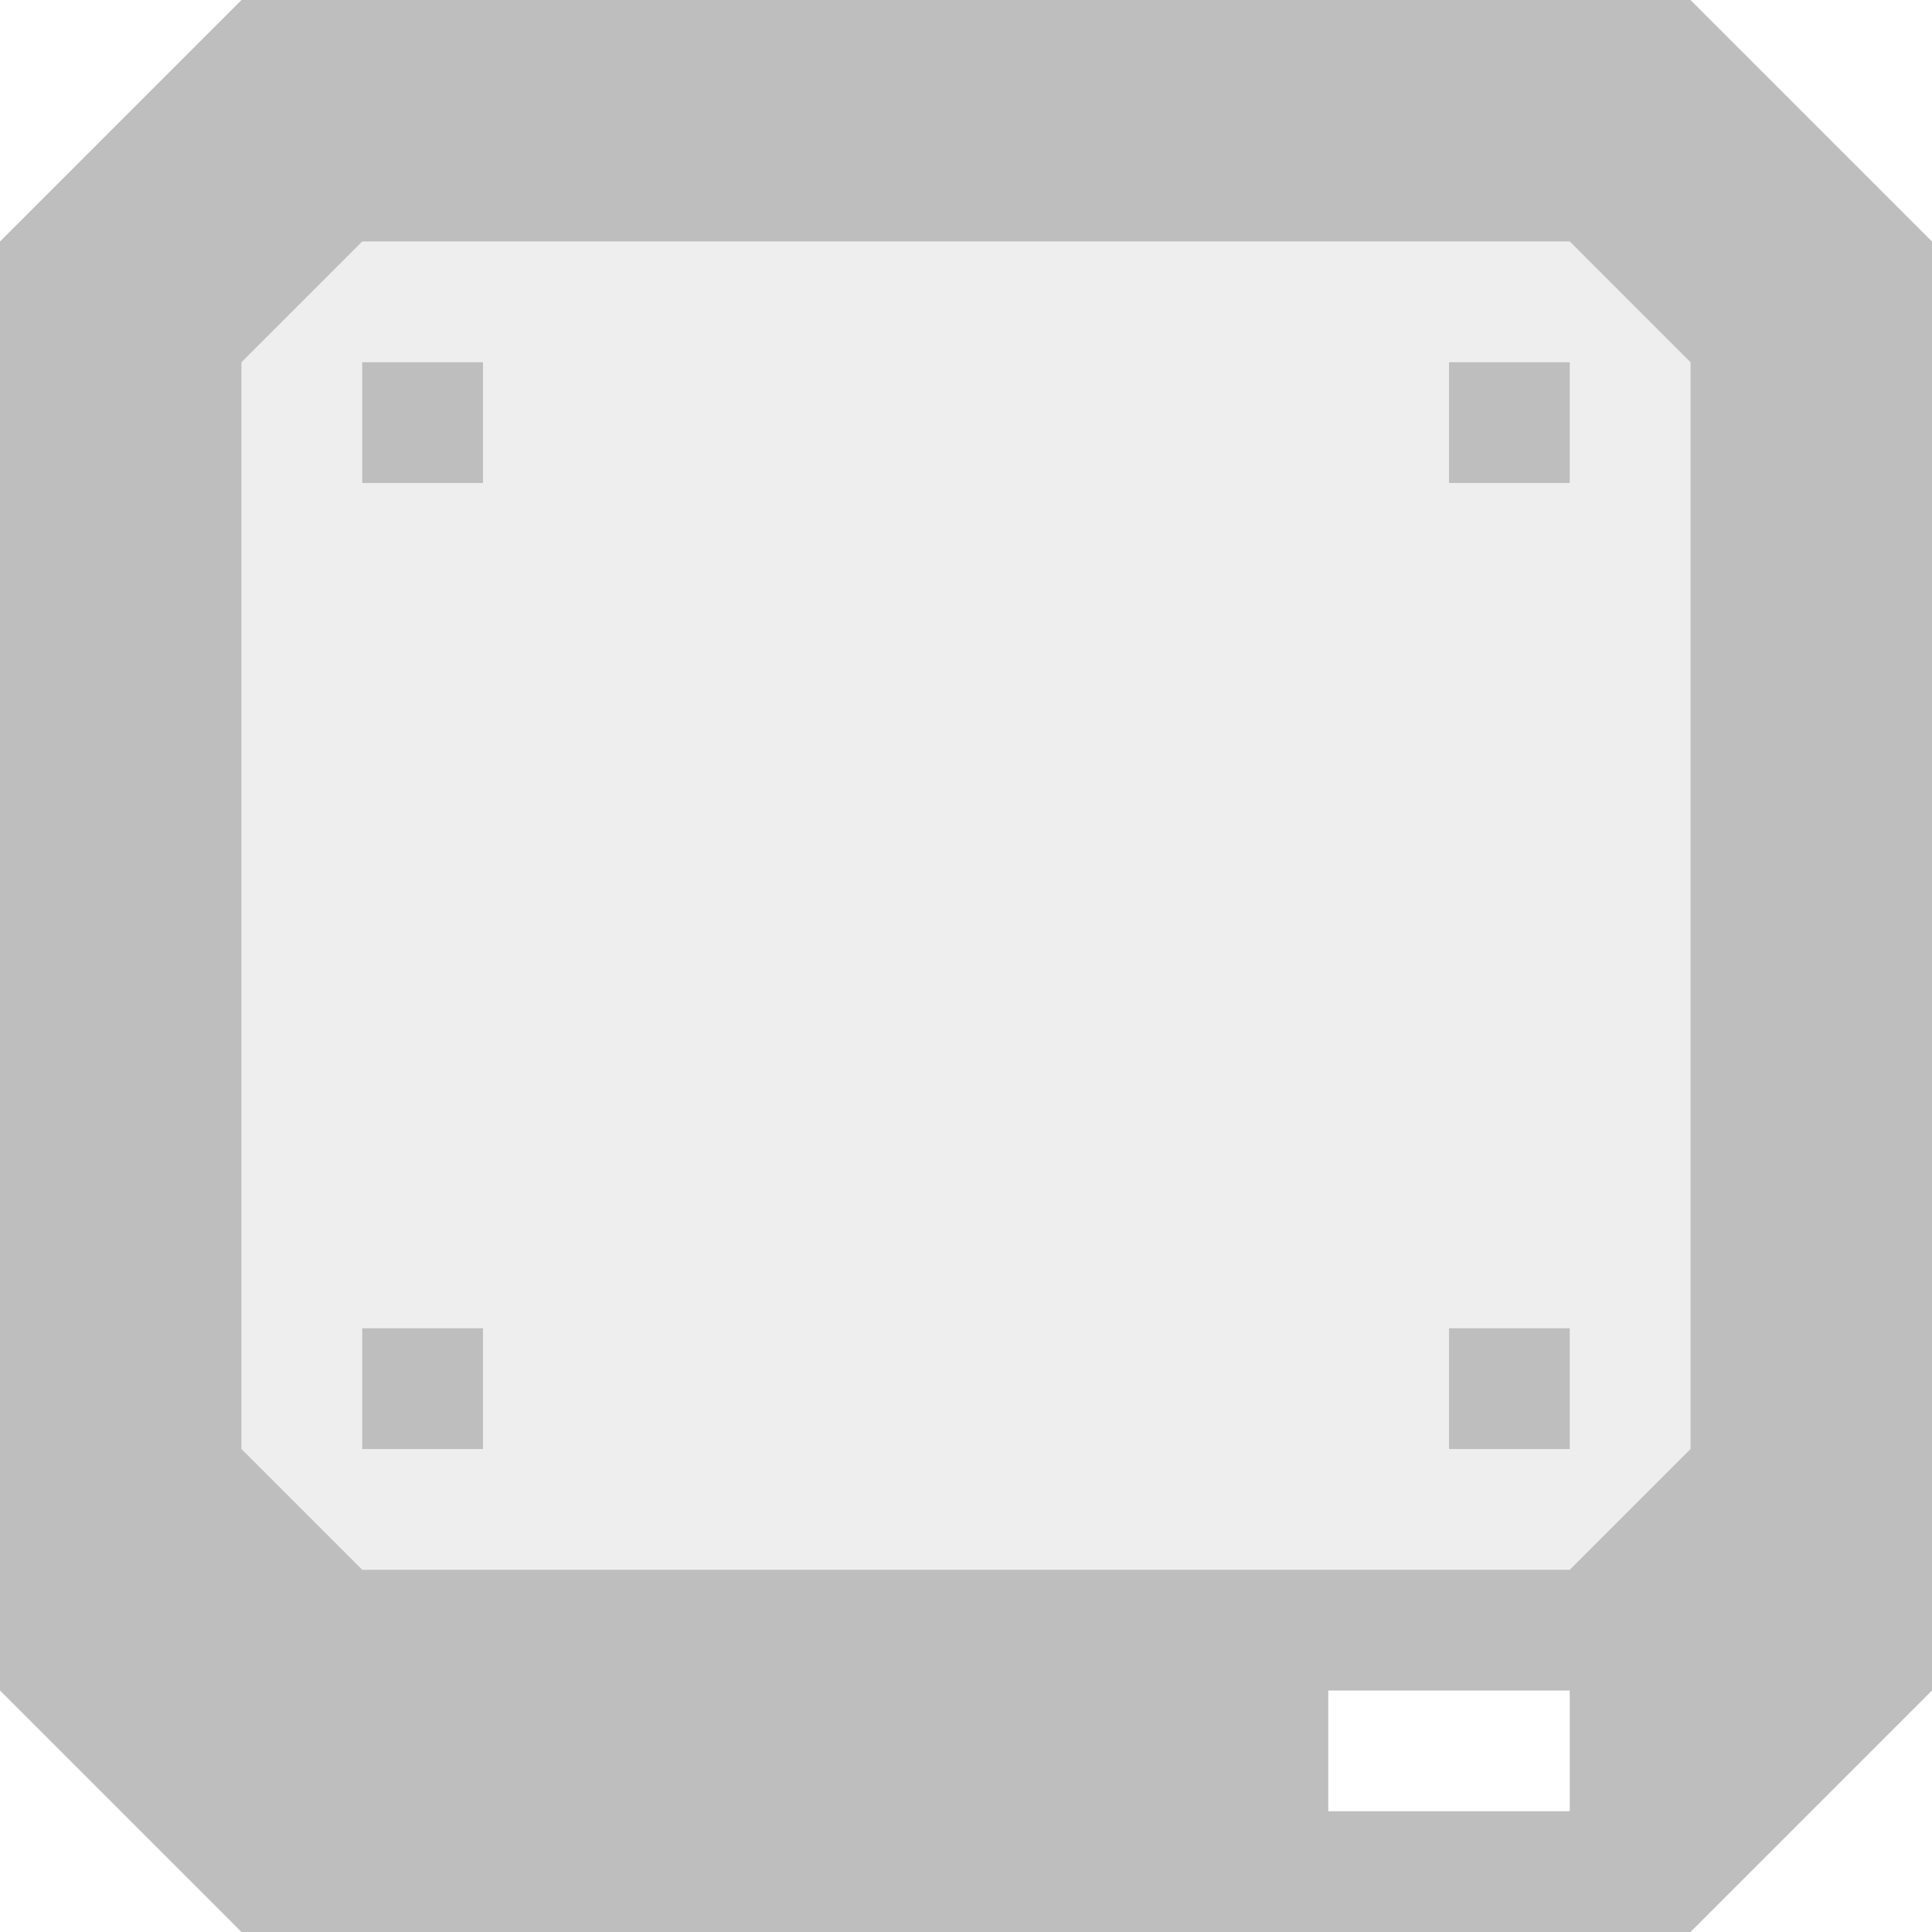
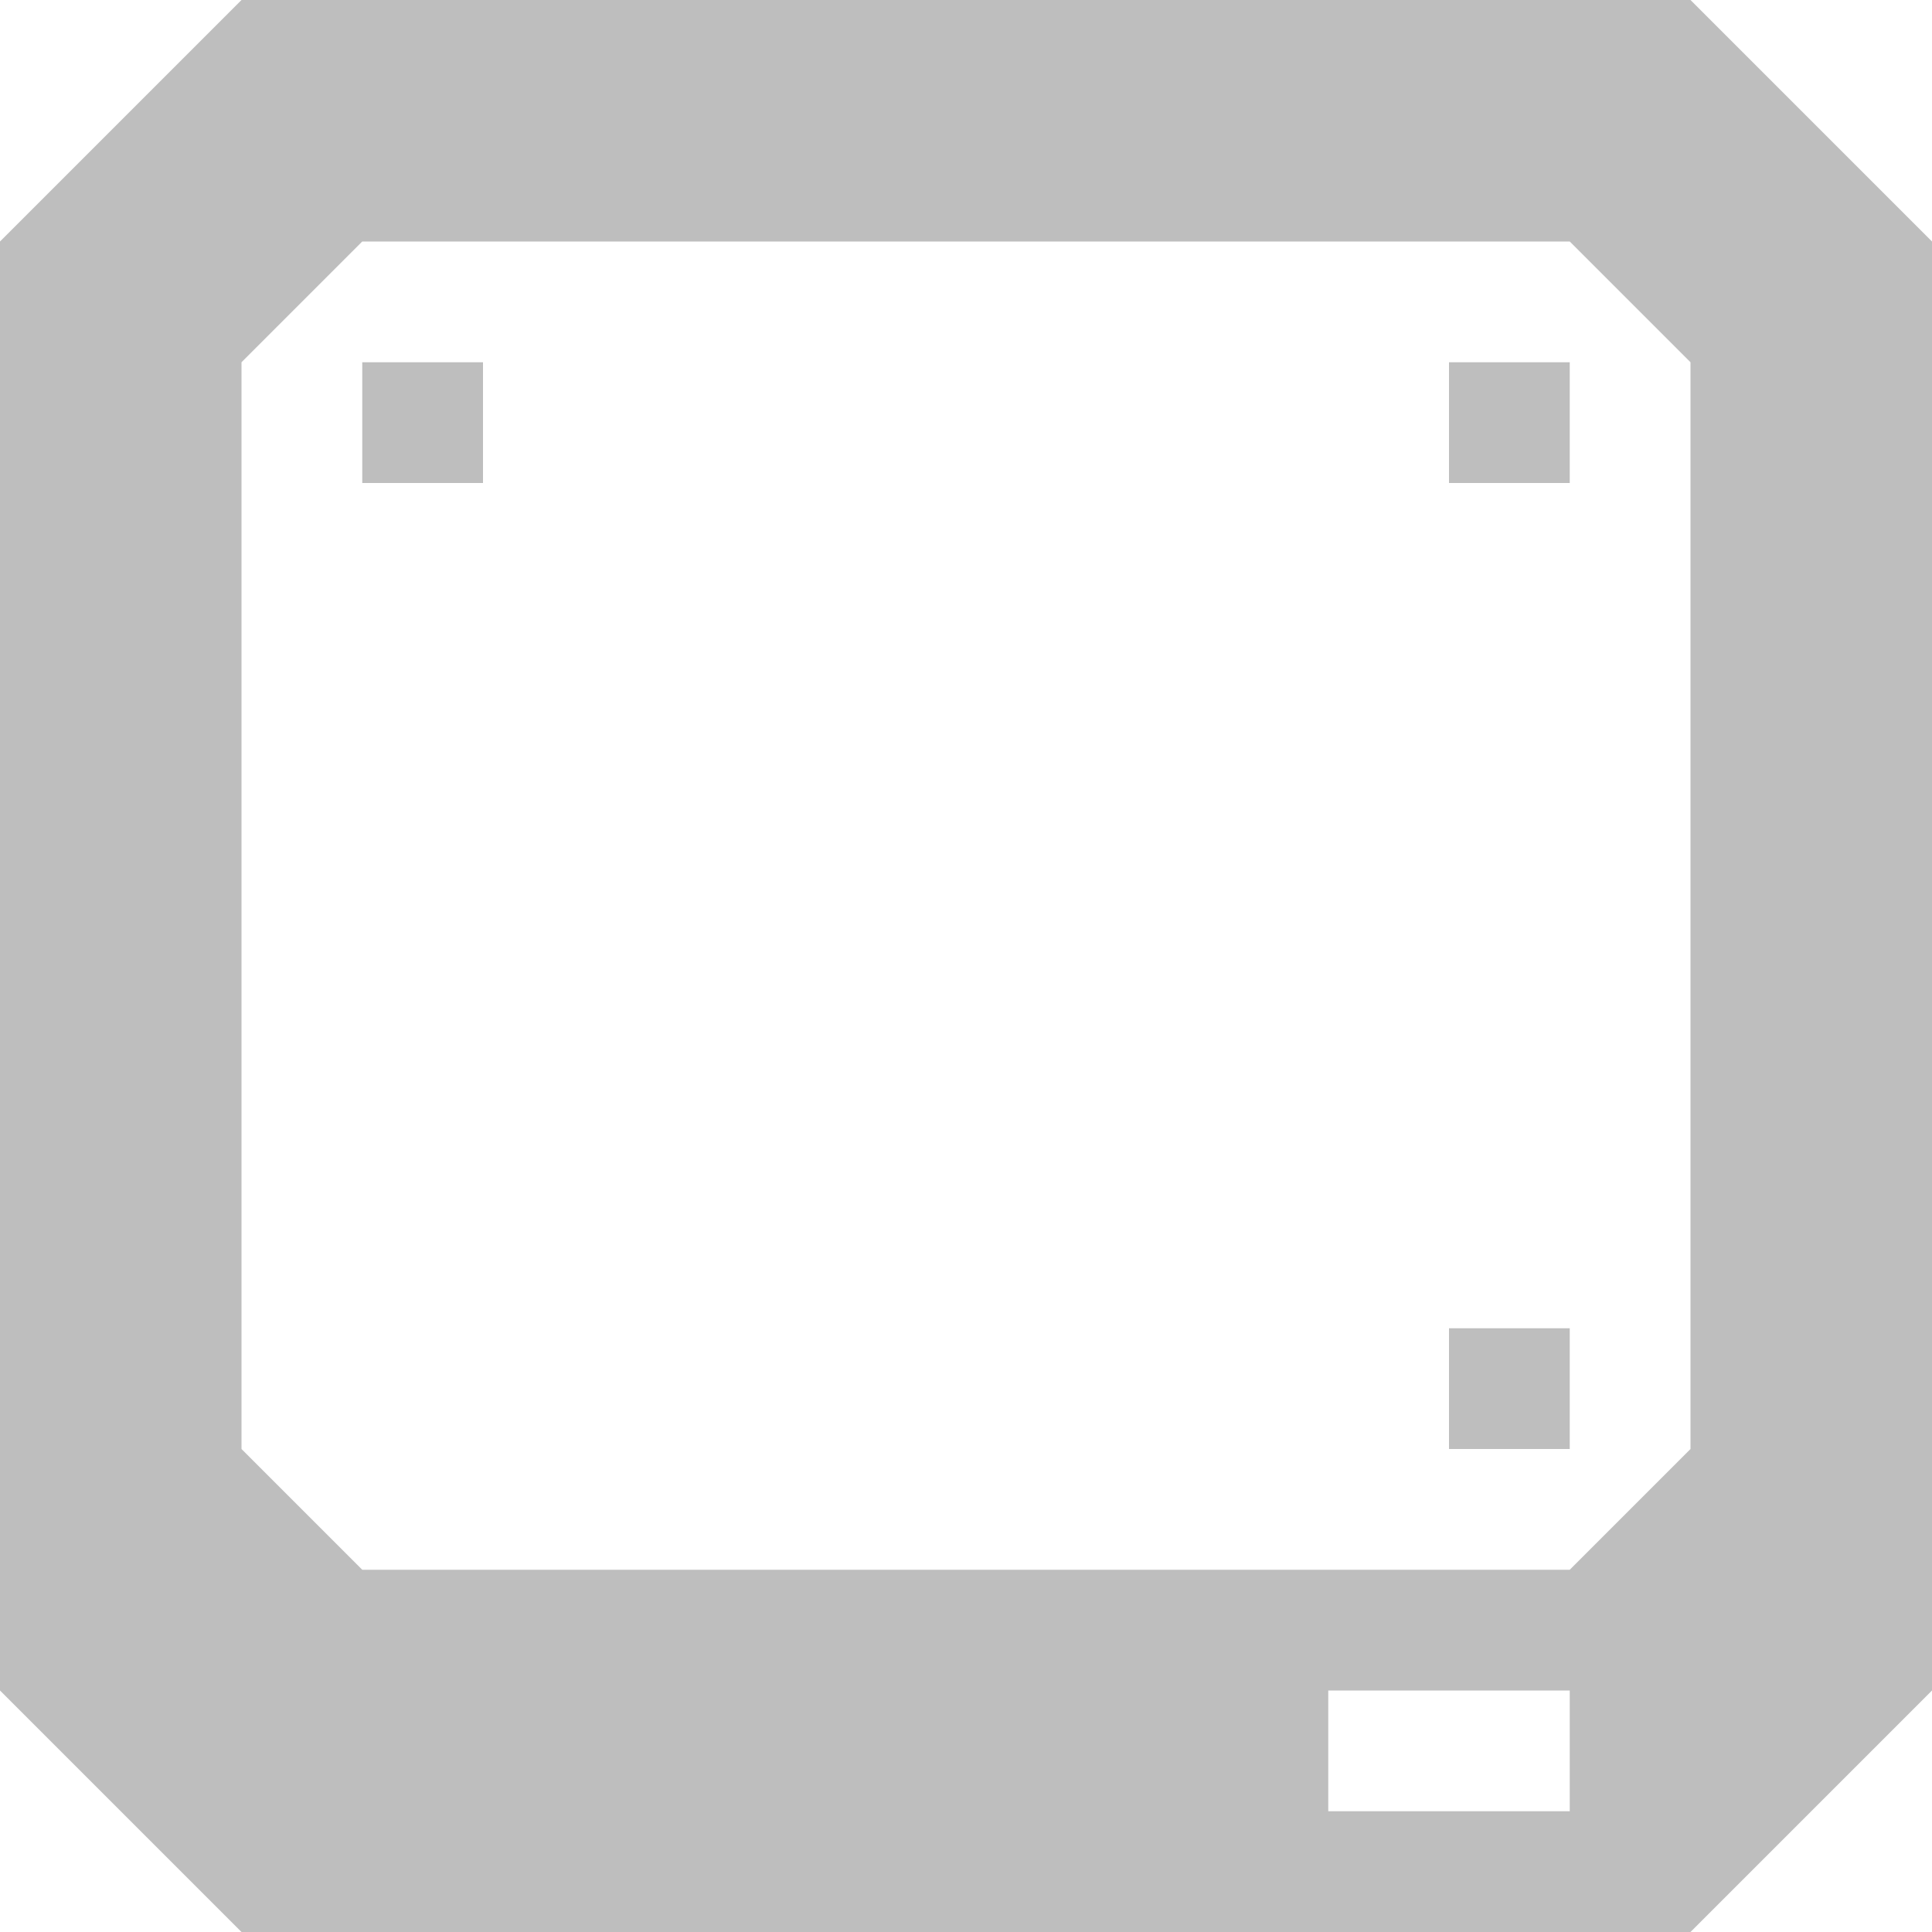
<svg xmlns="http://www.w3.org/2000/svg" xmlns:ns1="http://www.inkscape.org/namespaces/inkscape" xmlns:ns2="http://sodipodi.sourceforge.net/DTD/sodipodi-0.dtd" viewBox="0 0 16 16" id="svg3076" version="1.1" ns1:version="0.48.4 r9939" width="100%" height="100%" ns2:docname="drive-removable-media-symbolic.svg">
  <ns2:namedview pagecolor="#ffffff" bordercolor="#666666" borderopacity="1" objecttolerance="10" gridtolerance="10" guidetolerance="10" ns1:pageopacity="0" ns1:pageshadow="2" ns1:window-width="1280" ns1:window-height="998" id="namedview3115" showgrid="true" ns1:zoom="20.85965" ns1:cx="15.478553" ns1:cy="11.15096" ns1:window-x="0" ns1:window-y="0" ns1:window-maximized="1" ns1:current-layer="svg3076" ns1:snap-bbox="true">
    <ns1:grid type="xygrid" id="grid3066" />
  </ns2:namedview>
  <defs id="defs3078" />
  <path style="opacity:1;color:black;fill:#bebebe;fill-opacity:1;fill-rule:nonzero;stroke:none;stroke-width:2;marker:none;visibility:visible;display:inline;overflow:visible;enable-background:accumulate" d="M 2 0 L 0 2 L 0 14 L 2 16 L 14 16 L 16 14 L 16 2 L 14 0 L 2 0 z M 3 2 L 13 2 L 14 3 L 14 12 L 13 13 L 3 13 L 2 12 L 2 3 L 3 2 z M 11 14 L 13 14 L 13 15 L 11 15 L 11 14 z " id="path3002" />
-   <path style="opacity:0.25;color:black;fill:#bebebe;fill-opacity:1;fill-rule:nonzero;stroke:none;stroke-width:2;marker:none;visibility:visible;display:inline;overflow:visible;enable-background:accumulate" d="m 3,2 10,0 1,1 L 14,12 l -1,1 -10,0 -1,-1 0,-9 1,-1 z" id="path2985" ns1:connector-curvature="0" />
  <path style="opacity:1;color:black;fill:#bebebe;fill-opacity:1;fill-rule:nonzero;stroke:none;stroke-width:2;marker:none;visibility:visible;display:inline;overflow:visible;enable-background:accumulate" d="m 12,11 0,1 1,0 0,-1 -1,0 z" id="path2993" />
-   <path style="opacity:1;color:black;fill:#bebebe;fill-opacity:1;fill-rule:nonzero;stroke:none;stroke-width:2;marker:none;visibility:visible;display:inline;overflow:visible;enable-background:accumulate" d="m 3,11 0,1 1,0 0,-1 -1,0 z" id="path2991" />
  <path style="opacity:1;color:black;fill:#bebebe;fill-opacity:1;fill-rule:nonzero;stroke:none;stroke-width:2;marker:none;visibility:visible;display:inline;overflow:visible;enable-background:accumulate" d="m 12,3 0,1 1,0 0,-1 -1,0 z" id="path2989" />
  <path style="opacity:1;color:black;fill:#bebebe;fill-opacity:1;fill-rule:nonzero;stroke:none;stroke-width:2;marker:none;visibility:visible;display:inline;overflow:visible;enable-background:accumulate" d="m 3,3 0,1 1,0 0,-1 -1,0 z" id="path2987" />
</svg>